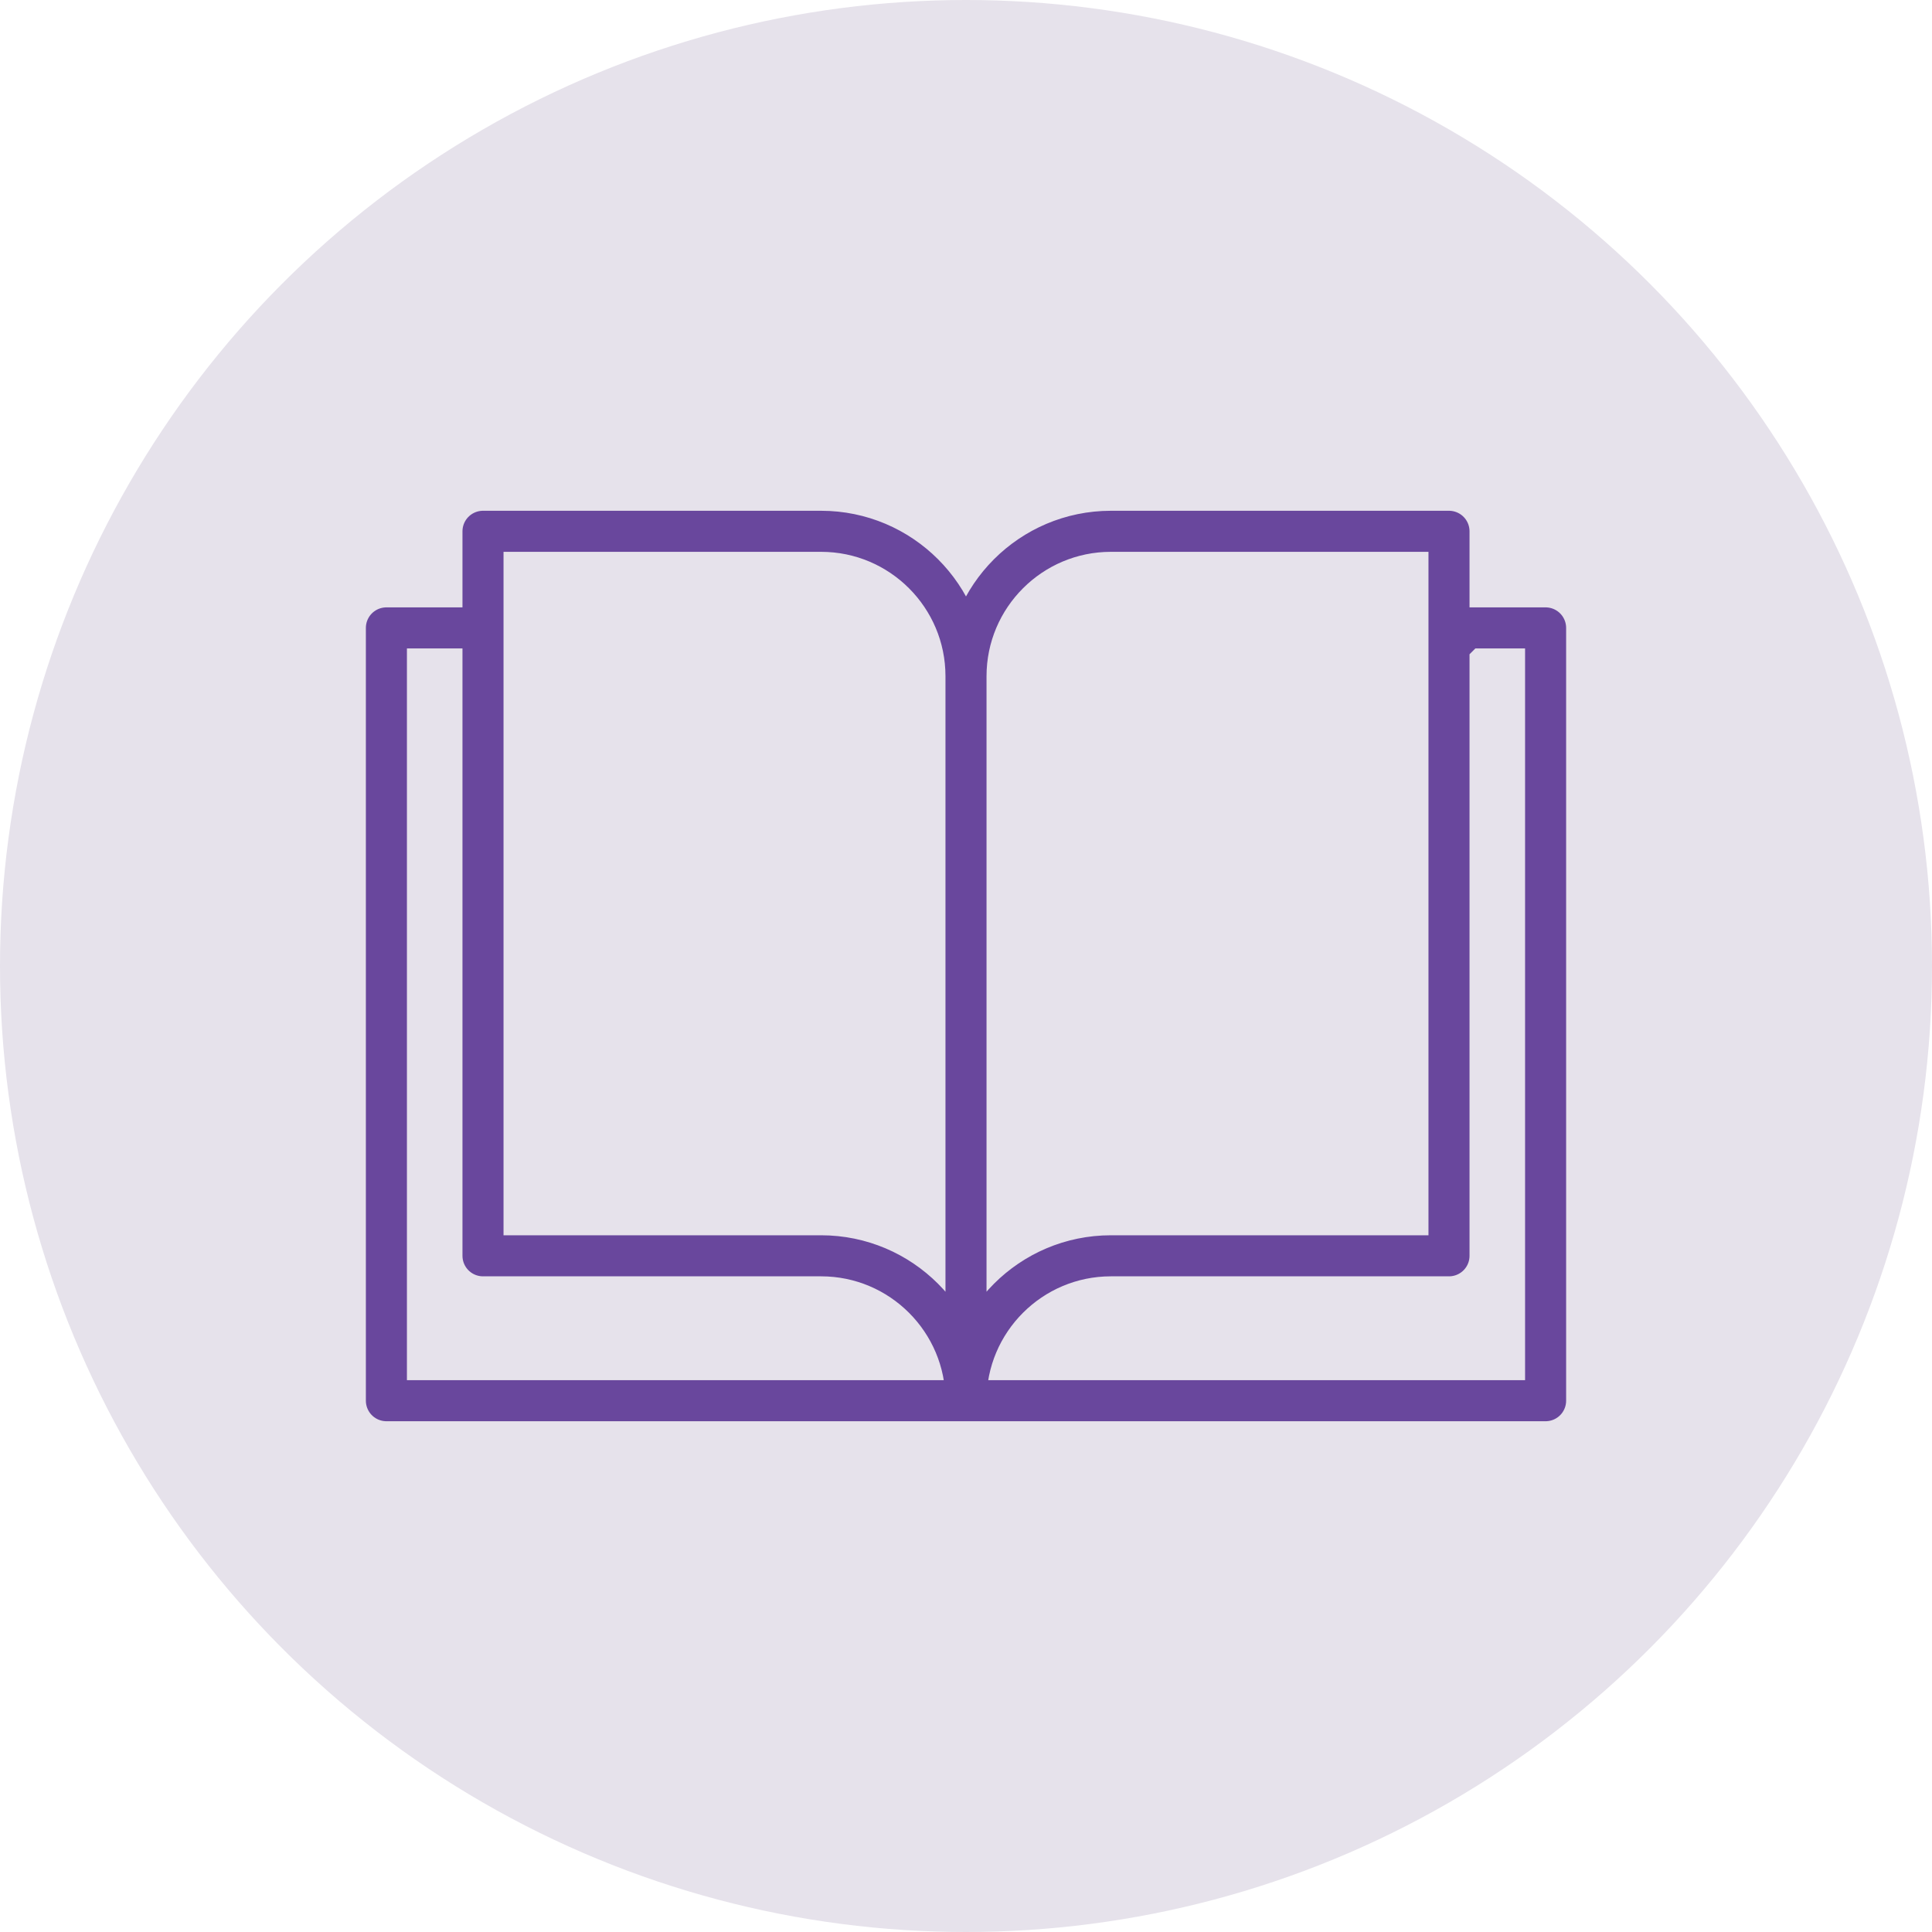
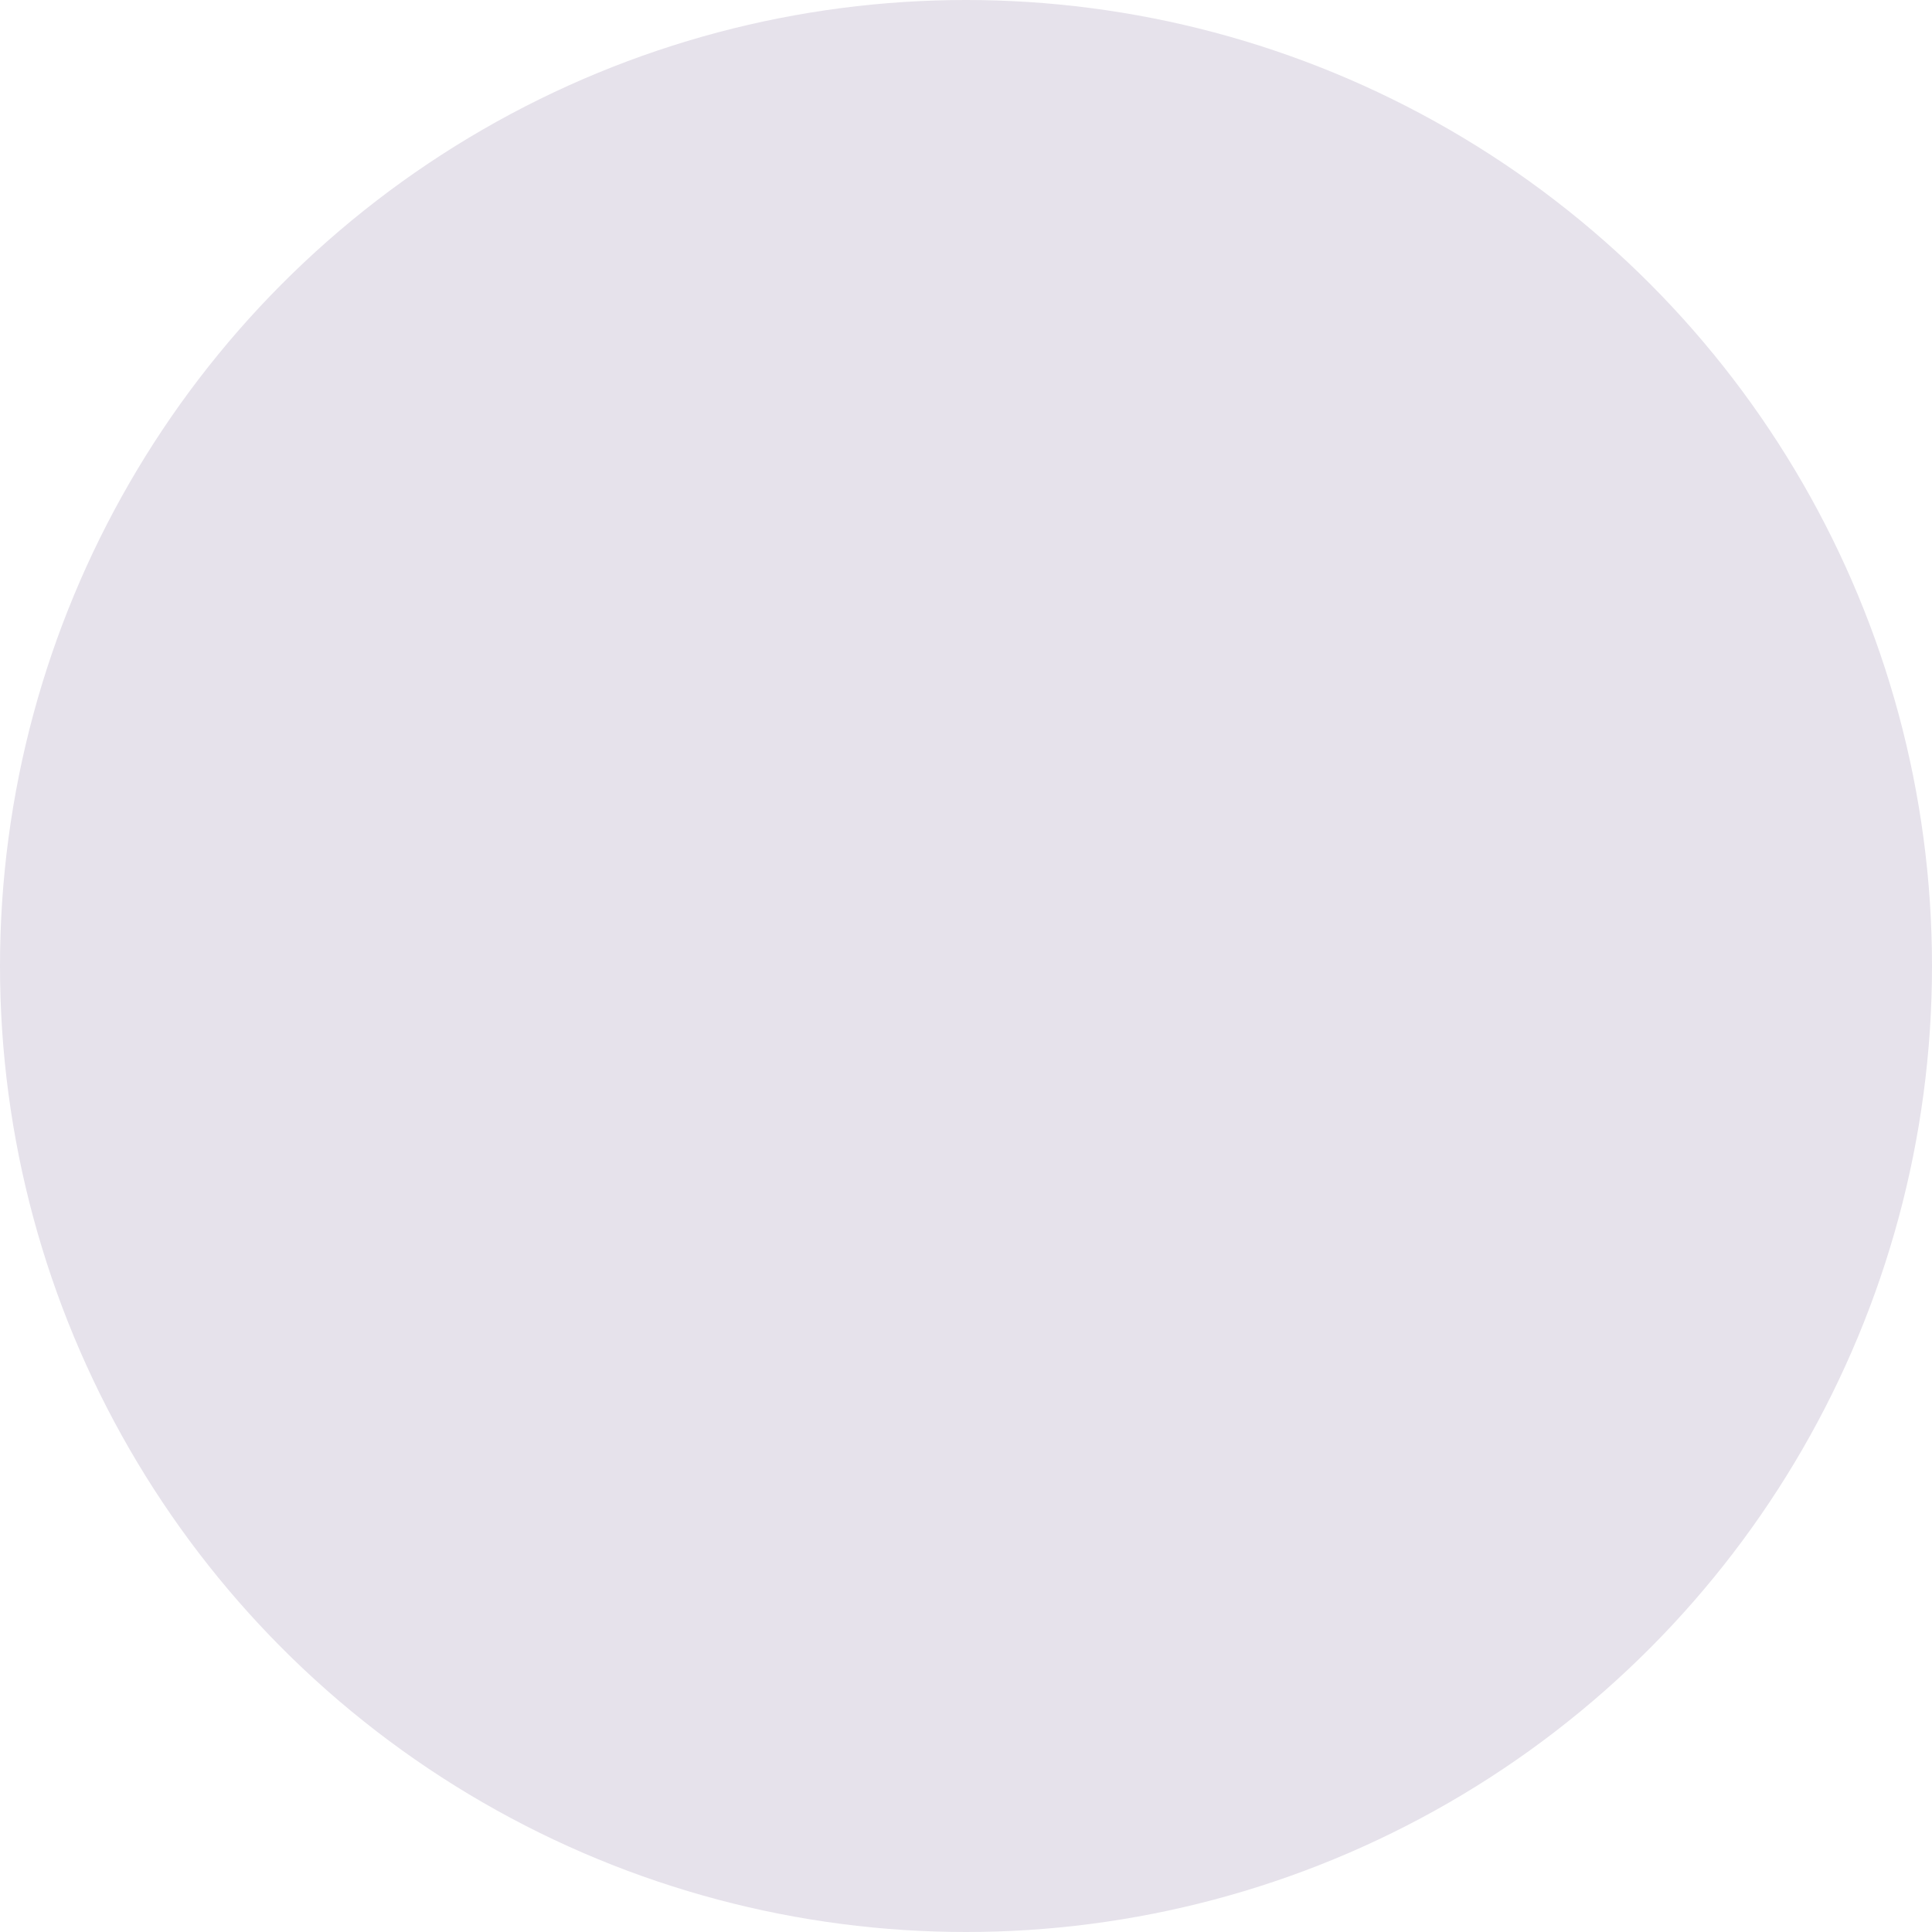
<svg xmlns="http://www.w3.org/2000/svg" width="80" height="80" viewBox="0 0 80 80" fill="none">
  <circle cx="40" cy="40" r="40" fill="#E6E2EB" />
-   <path d="M20 52H34C37.31 52 40 54.69 40 58M20 52V26H16V58H40M20 52V22H34C37.31 22 40 24.69 40 28M40 58V28M40 58C40 54.69 42.69 52 46 52H60M40 58H64V26H60.74L60 26.74V52M40 28C40 24.69 42.69 22 46 22H60V52" stroke="#69479D" stroke-width="1.7" stroke-linecap="round" stroke-linejoin="round" />
</svg>